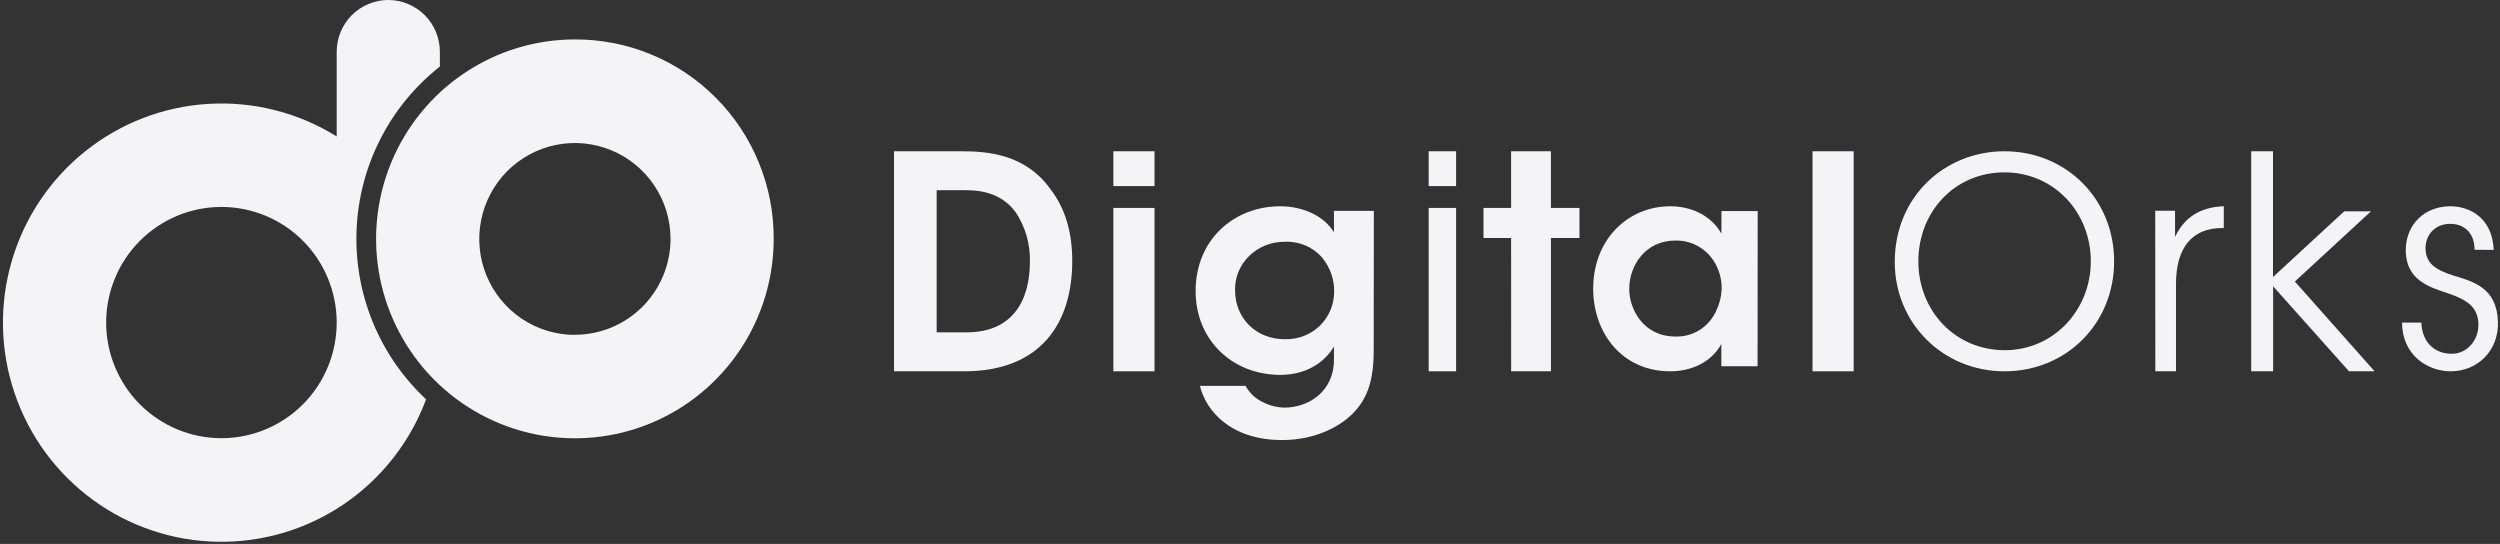
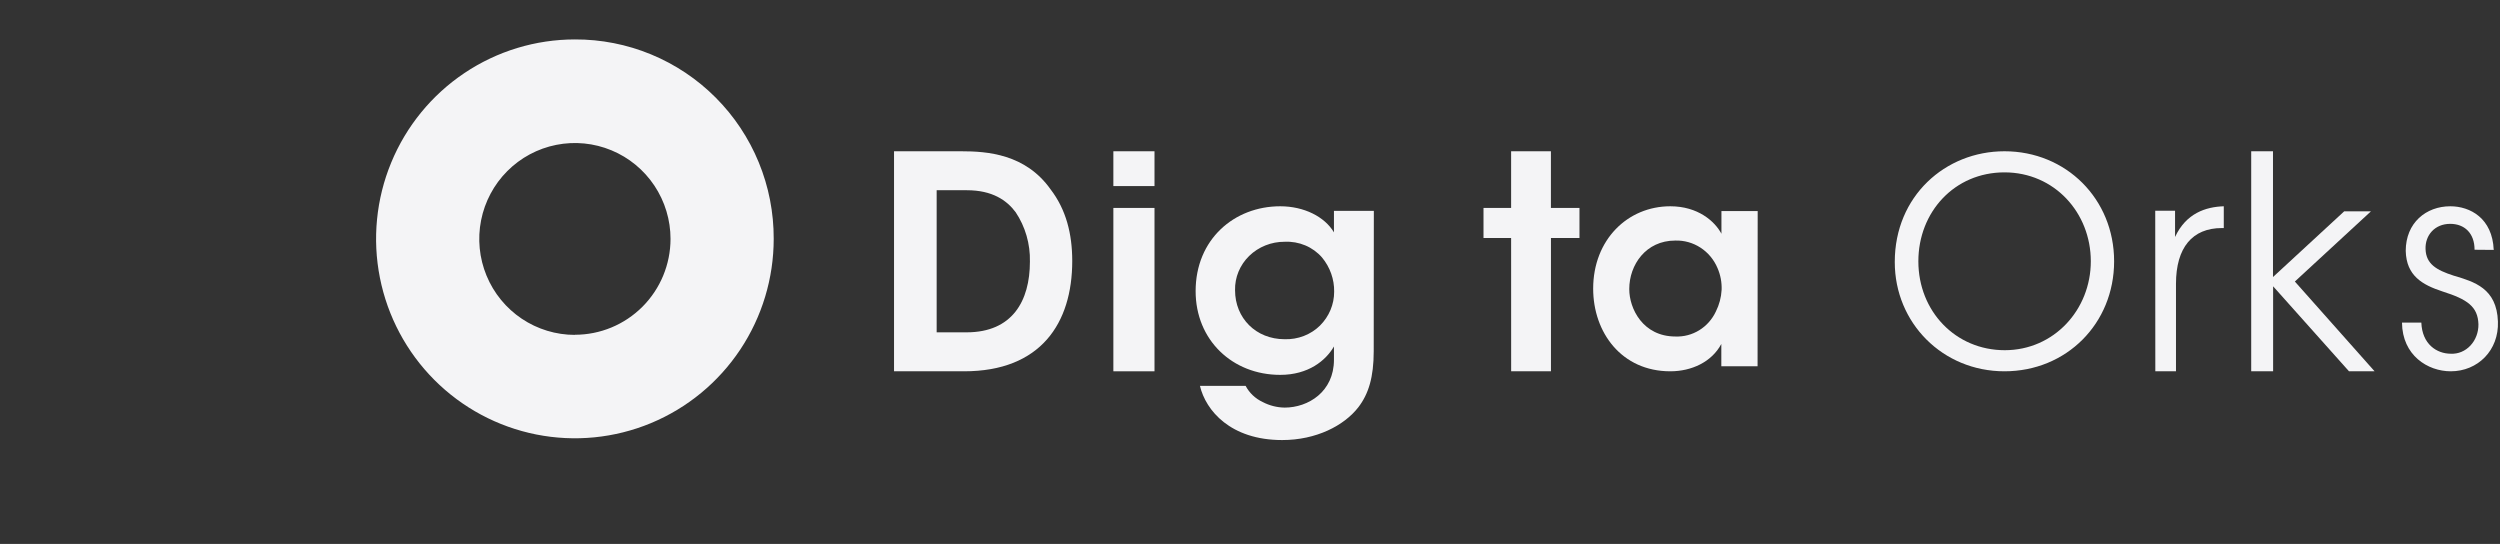
<svg xmlns="http://www.w3.org/2000/svg" width="501" height="109" viewBox="0 0 501 109" fill="none">
  <rect x="0" y="0" width="501" height="109" fill="#333333" stroke="none" />
  <path d="M179.163 30.314H192.593C197.844 30.314 205.502 30.849 210.535 37.944C213.642 41.994 214.877 46.853 214.877 52.304C214.877 64.753 208.586 74.408 193.214 74.408H179.163V30.314ZM187.707 66.6H193.704C202.846 66.6 206.395 60.347 206.395 52.426C206.476 48.894 205.475 45.426 203.537 42.528C201.766 40.147 198.877 38.122 193.766 38.122H187.707V66.6Z" fill="#F4F4F6" />
  <path d="M223.119 30.314H231.361V37.29H223.119V30.314ZM223.119 41.67H231.361V74.408H223.119V41.67Z" fill="#F4F4F6" />
  <path d="M275.293 70.365C275.293 75.589 274.263 78.956 272.202 81.627C269.359 85.286 263.789 88.187 256.949 88.187C246.599 88.187 241.638 82.267 240.468 77.328H249.623C250.371 78.747 251.584 79.891 253.076 80.584C254.416 81.281 255.911 81.658 257.435 81.683C262.157 81.683 267.324 78.521 267.324 72.104V69.433C265.676 72.278 262.182 75.123 256.554 75.123C246.986 75.123 239.603 68.16 239.603 58.345C239.603 47.952 247.349 41.338 256.554 41.338C261.333 41.338 265.453 43.424 267.324 46.562V42.262H275.317L275.293 70.365ZM247.506 58.171C247.506 63.743 251.684 67.979 257.435 67.979C258.749 68.022 260.058 67.801 261.278 67.332C262.499 66.862 263.603 66.154 264.522 65.252C266.351 63.428 267.37 60.994 267.365 58.464C267.406 55.98 266.55 53.559 264.943 51.611C264.035 50.56 262.883 49.726 261.58 49.177C260.276 48.629 258.857 48.38 257.435 48.45C256.114 48.445 254.806 48.693 253.586 49.181C252.367 49.668 251.262 50.385 250.336 51.289C249.411 52.193 248.684 53.265 248.197 54.443C247.711 55.621 247.476 56.881 247.506 58.147V58.171Z" fill="#F4F4F6" />
-   <path d="M286.306 30.314H291.801V37.29H286.306V30.314ZM286.306 41.67H291.801V74.408H286.306V41.67Z" fill="#F4F4F6" />
  <path d="M302.828 47.698H297.295V41.676H302.828V30.314H310.803V41.676H316.526V47.698H310.812V74.408H302.836L302.828 47.698Z" fill="#F4F4F6" />
  <path d="M352.217 73.404H344.954V68.926C343.023 72.555 338.973 74.408 334.726 74.408C324.974 74.408 319.272 66.64 319.272 57.846C319.272 48.032 326.196 41.338 334.726 41.338C340.27 41.338 343.649 44.349 344.976 46.843V42.303H352.239L352.217 73.404ZM326.505 57.961C326.505 61.822 329.221 67.435 335.76 67.435C337.438 67.501 339.097 67.063 340.535 66.175C341.973 65.288 343.126 63.989 343.853 62.44C344.537 61.086 344.933 59.599 345.014 58.077C345.068 56.575 344.784 55.08 344.184 53.707C343.473 52.026 342.284 50.603 340.772 49.623C339.26 48.642 337.496 48.15 335.707 48.209C329.832 48.209 326.505 53.082 326.505 57.907V57.961Z" fill="#F4F4F6" />
-   <path d="M363.229 30.314H371.471V74.408H363.229V30.314Z" fill="#F4F4F6" />
  <path d="M379.713 52.474C379.713 39.353 389.791 30.314 401.695 30.314C414.048 30.314 423.669 39.872 423.669 52.361C423.669 64.85 414.104 74.408 401.695 74.408C389.286 74.408 379.713 64.688 379.713 52.539V52.474ZM384.439 52.361C384.439 62.38 391.898 70.18 401.751 70.18C411.604 70.18 418.999 62.08 418.999 52.361C418.999 42.642 411.717 34.542 401.695 34.542C391.673 34.542 384.439 42.488 384.439 52.361V52.361Z" fill="#F4F4F6" />
  <path d="M431.91 42.233H435.881V47.492C438.098 42.714 442.062 41.452 445.646 41.338V45.701H445.268C439.365 45.701 436.067 49.593 436.067 56.888V74.408H431.926L431.91 42.233Z" fill="#F4F4F6" />
  <path d="M451.142 30.314H455.508V55.516L469.776 42.352H475.137L459.889 56.417L475.867 74.408H470.739L455.532 57.374V74.408H451.142V30.314Z" fill="#F4F4F6" />
  <path d="M495.902 50.048C495.902 46.722 493.883 44.859 491.02 44.859C487.884 44.859 485.969 47.194 486.08 49.926C486.183 52.903 488.254 54.123 491.708 55.237C495.798 56.457 500.362 57.742 500.584 64.444C500.798 70.211 496.545 74.408 491.131 74.408C486.509 74.408 481.413 71.203 481.361 64.648H485.236C485.392 68.966 488.313 70.886 491.154 70.886C491.873 70.921 492.592 70.795 493.266 70.514C493.939 70.233 494.554 69.804 495.071 69.252C495.589 68.701 495.998 68.039 496.274 67.307C496.551 66.576 496.688 65.79 496.679 64.997C496.575 61.443 494.46 59.987 489.504 58.417C485.421 57.075 482.234 55.27 482.108 50.284C482.108 44.632 486.198 41.338 491.035 41.338C495.014 41.338 499.482 43.729 499.741 50.081L495.902 50.048Z" fill="#F4F4F6" />
-   <path d="M77.808 0C75.067 0.002 72.438 1.095 70.5 3.041C68.561 4.986 67.473 7.624 67.473 10.374V27.347C59.802 22.569 50.846 20.286 41.832 20.812C32.818 21.337 24.187 24.646 17.12 30.285C10.053 35.923 4.897 43.615 2.358 52.307C-0.181 60.999 0.022 70.266 2.937 78.838C5.853 87.411 11.339 94.869 18.645 100.192C25.951 105.515 34.718 108.442 43.747 108.572C52.775 108.702 61.623 106.028 69.078 100.918C76.532 95.807 82.23 88.509 85.389 80.024C80.758 75.705 77.115 70.431 74.71 64.565C72.305 58.699 71.195 52.379 71.458 46.041C71.72 39.704 73.348 33.499 76.23 27.852C79.111 22.206 83.178 17.253 88.15 13.334V10.374C88.15 7.623 87.06 4.984 85.121 3.038C83.181 1.093 80.551 0 77.808 0V0ZM67.473 64.661C67.468 70.805 65.031 76.695 60.697 81.037C56.364 85.379 50.489 87.816 44.364 87.814C38.239 87.811 32.366 85.369 28.036 81.024C23.706 76.679 21.274 70.786 21.274 64.642C21.274 58.498 23.706 52.606 28.036 48.261C32.366 43.916 38.239 41.473 44.364 41.471C50.489 41.468 56.364 43.906 60.697 48.248C65.031 52.59 67.468 58.48 67.473 64.624V64.661Z" fill="#F4F4F6" />
  <path d="M115.209 7.902C107.329 7.902 99.626 10.246 93.074 14.638C86.522 19.029 81.415 25.272 78.4 32.575C75.385 39.878 74.596 47.914 76.134 55.667C77.671 63.42 81.467 70.541 87.039 76.13C92.612 81.719 99.711 85.525 107.44 87.066C115.169 88.608 123.18 87.815 130.46 84.79C137.74 81.764 143.962 76.64 148.339 70.067C152.716 63.494 155.052 55.766 155.05 47.861C155.07 42.608 154.053 37.402 152.057 32.545C150.062 27.688 147.128 23.274 143.424 19.56C139.721 15.845 135.321 12.903 130.478 10.902C125.636 8.901 120.446 7.881 115.209 7.902V7.902ZM115.209 67.111C111.419 67.111 107.713 65.983 104.562 63.871C101.41 61.758 98.954 58.756 97.503 55.243C96.053 51.73 95.673 47.865 96.413 44.136C97.152 40.407 98.978 36.981 101.658 34.292C104.338 31.604 107.753 29.773 111.47 29.031C115.188 28.29 119.041 28.67 122.543 30.125C126.045 31.58 129.038 34.044 131.144 37.206C133.25 40.367 134.374 44.084 134.374 47.886C134.367 52.98 132.345 57.864 128.752 61.464C125.158 65.064 120.288 67.086 115.209 67.086V67.111Z" fill="#F4F4F6" />
</svg>